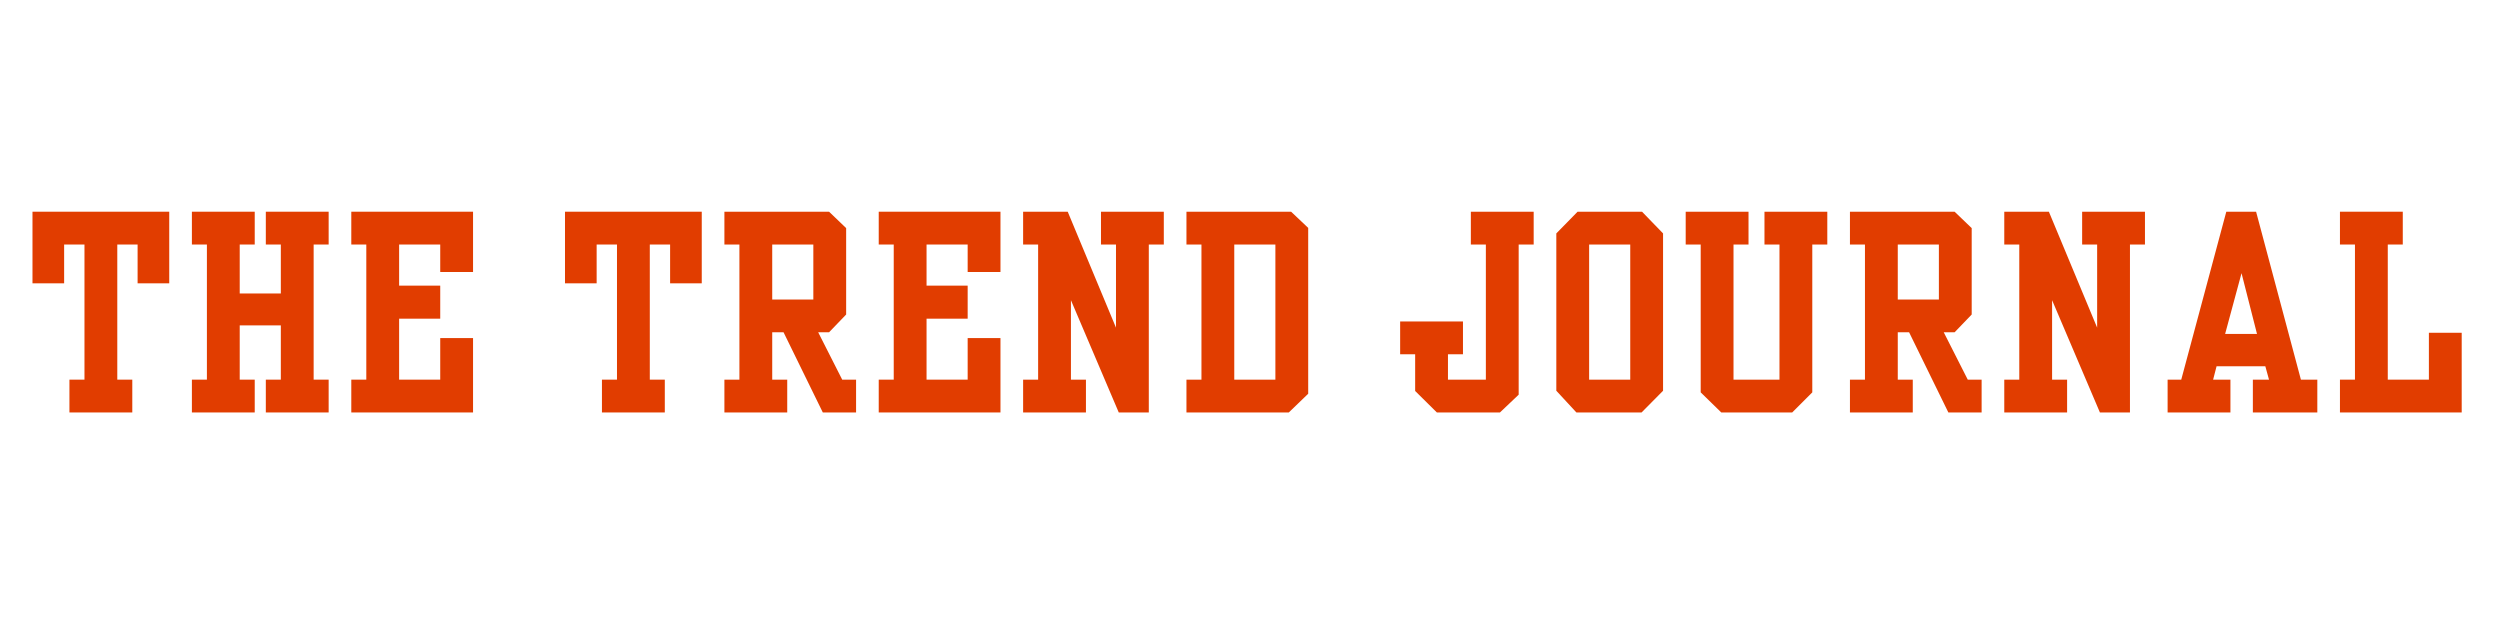
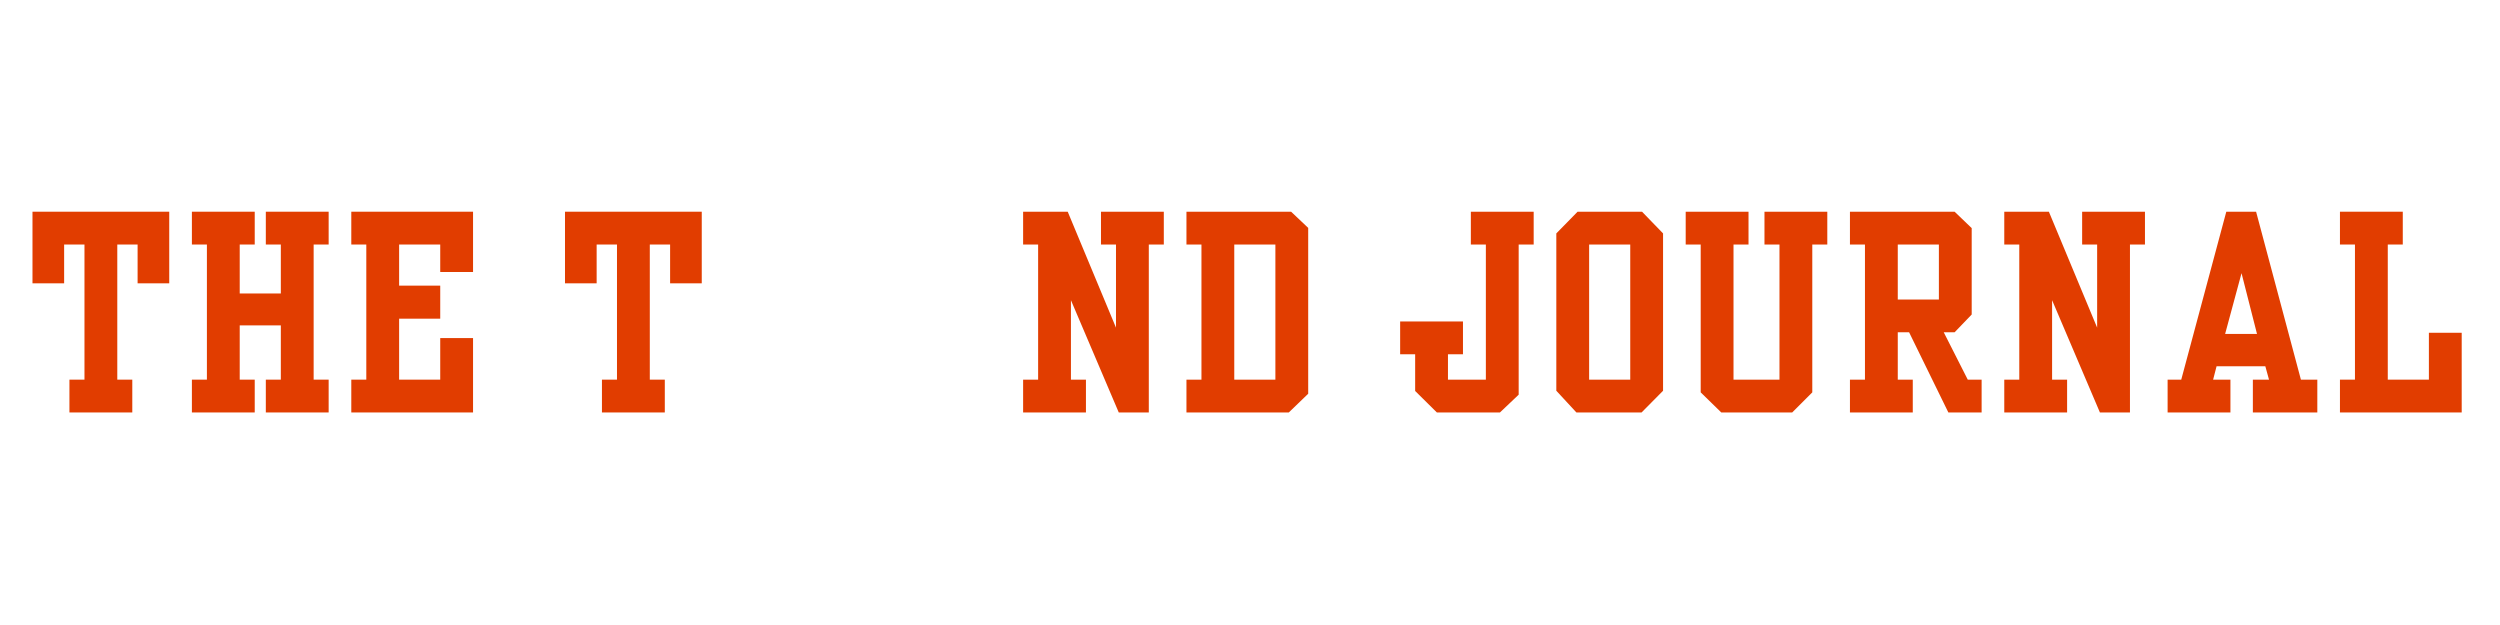
<svg xmlns="http://www.w3.org/2000/svg" width="1600" zoomAndPan="magnify" viewBox="0 0 1200 300" height="400" preserveAspectRatio="xMidYMid meet" version="1.0">
  <defs>
    <g />
  </defs>
  <g fill="#e13d00" fill-opacity="1">
    <g transform="translate(12.267, 183.011)">
      <g>
        <path d="M 3.328 -47.016 L 18.516 -47.016 L 18.516 -65.641 L 28.281 -65.641 L 28.281 -0.781 L 21.062 -0.781 L 21.062 14.969 L 51.234 14.969 L 51.234 -0.781 L 44.031 -0.781 L 44.031 -65.641 L 53.781 -65.641 L 53.781 -47.016 L 68.969 -47.016 L 68.969 -81.391 L 3.328 -81.391 Z M 3.328 -47.016 " />
      </g>
    </g>
  </g>
  <g fill="#e13d00" fill-opacity="1">
    <g transform="translate(88.782, 183.011)">
      <g>
        <path d="M 3.328 14.969 L 33.484 14.969 L 33.484 -0.781 L 26.281 -0.781 L 26.281 -26.828 L 46.016 -26.828 L 46.016 -0.781 L 38.812 -0.781 L 38.812 14.969 L 68.969 14.969 L 68.969 -0.781 L 61.766 -0.781 L 61.766 -65.641 L 68.969 -65.641 L 68.969 -81.391 L 38.812 -81.391 L 38.812 -65.641 L 46.016 -65.641 L 46.016 -42.141 L 26.281 -42.141 L 26.281 -65.641 L 33.484 -65.641 L 33.484 -81.391 L 3.328 -81.391 L 3.328 -65.641 L 10.531 -65.641 L 10.531 -0.781 L 3.328 -0.781 Z M 3.328 14.969 " />
      </g>
    </g>
  </g>
  <g fill="#e13d00" fill-opacity="1">
    <g transform="translate(165.297, 183.011)">
      <g>
        <path d="M 3.328 -0.781 L 3.328 14.969 L 61.766 14.969 L 61.766 -20.734 L 46.016 -20.734 L 46.016 -0.781 L 26.281 -0.781 L 26.281 -30.047 L 46.016 -30.047 L 46.016 -45.906 L 26.281 -45.906 L 26.281 -65.641 L 46.016 -65.641 L 46.016 -52.453 L 61.766 -52.453 L 61.766 -81.391 L 3.328 -81.391 L 3.328 -65.641 L 10.531 -65.641 L 10.531 -0.781 Z M 3.328 -0.781 " />
      </g>
    </g>
  </g>
  <g fill="#e13d00" fill-opacity="1">
    <g transform="translate(234.604, 183.011)">
      <g />
    </g>
  </g>
  <g fill="#e13d00" fill-opacity="1">
    <g transform="translate(267.871, 183.011)">
      <g>
        <path d="M 3.328 -47.016 L 18.516 -47.016 L 18.516 -65.641 L 28.281 -65.641 L 28.281 -0.781 L 21.062 -0.781 L 21.062 14.969 L 51.234 14.969 L 51.234 -0.781 L 44.031 -0.781 L 44.031 -65.641 L 53.781 -65.641 L 53.781 -47.016 L 68.969 -47.016 L 68.969 -81.391 L 3.328 -81.391 Z M 3.328 -47.016 " />
      </g>
    </g>
  </g>
  <g fill="#e13d00" fill-opacity="1">
    <g transform="translate(344.386, 183.011)">
      <g>
-         <path d="M 3.328 -81.391 L 3.328 -65.641 L 10.531 -65.641 L 10.531 -0.781 L 3.328 -0.781 L 3.328 14.969 L 33.484 14.969 L 33.484 -0.781 L 26.281 -0.781 L 26.281 -23.516 L 31.719 -23.516 L 50.562 14.969 L 66.531 14.969 L 66.531 -0.781 L 59.875 -0.781 L 48.344 -23.516 L 53.562 -23.516 L 61.766 -32.047 L 61.766 -73.516 L 53.562 -81.391 Z M 46.016 -65.641 L 46.016 -39.25 L 26.281 -39.25 L 26.281 -65.641 Z M 46.016 -65.641 " />
-       </g>
+         </g>
    </g>
  </g>
  <g fill="#e13d00" fill-opacity="1">
    <g transform="translate(418.461, 183.011)">
      <g>
-         <path d="M 3.328 -0.781 L 3.328 14.969 L 61.766 14.969 L 61.766 -20.734 L 46.016 -20.734 L 46.016 -0.781 L 26.281 -0.781 L 26.281 -30.047 L 46.016 -30.047 L 46.016 -45.906 L 26.281 -45.906 L 26.281 -65.641 L 46.016 -65.641 L 46.016 -52.453 L 61.766 -52.453 L 61.766 -81.391 L 3.328 -81.391 L 3.328 -65.641 L 10.531 -65.641 L 10.531 -0.781 Z M 3.328 -0.781 " />
-       </g>
+         </g>
    </g>
  </g>
  <g fill="#e13d00" fill-opacity="1">
    <g transform="translate(487.769, 183.011)">
      <g>
        <path d="M 3.328 14.969 L 33.484 14.969 L 33.484 -0.781 L 26.281 -0.781 L 26.281 -38.922 L 49.234 14.969 L 63.656 14.969 L 63.656 -65.641 L 70.859 -65.641 L 70.859 -81.391 L 40.703 -81.391 L 40.703 -65.641 L 47.906 -65.641 L 47.906 -25.734 L 24.734 -81.391 L 3.328 -81.391 L 3.328 -65.641 L 10.531 -65.641 L 10.531 -0.781 L 3.328 -0.781 Z M 3.328 14.969 " />
      </g>
    </g>
  </g>
  <g fill="#e13d00" fill-opacity="1">
    <g transform="translate(566.169, 183.011)">
      <g>
        <path d="M 3.328 -81.391 L 3.328 -65.641 L 10.531 -65.641 L 10.531 -0.781 L 3.328 -0.781 L 3.328 14.969 L 52.453 14.969 L 61.766 5.984 L 61.766 -73.625 L 53.562 -81.391 Z M 46.016 -65.641 L 46.016 -0.781 L 26.281 -0.781 L 26.281 -65.641 Z M 46.016 -65.641 " />
      </g>
    </g>
  </g>
  <g fill="#e13d00" fill-opacity="1">
    <g transform="translate(635.476, 183.011)">
      <g />
    </g>
  </g>
  <g fill="#e13d00" fill-opacity="1">
    <g transform="translate(668.743, 183.011)">
      <g>
        <path d="M 3.328 -28.719 L 3.328 -12.969 L 10.531 -12.969 L 10.531 4.656 L 20.953 14.969 L 51.234 14.969 L 60.219 6.438 L 60.219 -65.641 L 67.422 -65.641 L 67.422 -81.391 L 37.266 -81.391 L 37.266 -65.641 L 44.469 -65.641 L 44.469 -0.781 L 26.281 -0.781 L 26.281 -12.969 L 33.484 -12.969 L 33.484 -28.719 Z M 3.328 -28.719 " />
      </g>
    </g>
  </g>
  <g fill="#e13d00" fill-opacity="1">
    <g transform="translate(743.706, 183.011)">
      <g>
        <path d="M 3.328 4.547 L 12.969 14.969 L 44.25 14.969 L 54.562 4.547 L 54.562 -70.969 L 44.469 -81.391 L 13.531 -81.391 L 3.328 -70.969 Z M 38.812 -65.641 L 38.812 -0.781 L 19.078 -0.781 L 19.078 -65.641 Z M 38.812 -65.641 " />
      </g>
    </g>
  </g>
  <g fill="#e13d00" fill-opacity="1">
    <g transform="translate(805.805, 183.011)">
      <g>
        <path d="M 3.328 -65.641 L 10.531 -65.641 L 10.531 5.328 L 20.406 14.969 L 54.453 14.969 L 64.094 5.328 L 64.094 -65.641 L 71.297 -65.641 L 71.297 -81.391 L 41.141 -81.391 L 41.141 -65.641 L 48.344 -65.641 L 48.344 -0.781 L 26.281 -0.781 L 26.281 -65.641 L 33.484 -65.641 L 33.484 -81.391 L 3.328 -81.391 Z M 3.328 -65.641 " />
      </g>
    </g>
  </g>
  <g fill="#e13d00" fill-opacity="1">
    <g transform="translate(884.648, 183.011)">
      <g>
        <path d="M 3.328 -81.391 L 3.328 -65.641 L 10.531 -65.641 L 10.531 -0.781 L 3.328 -0.781 L 3.328 14.969 L 33.484 14.969 L 33.484 -0.781 L 26.281 -0.781 L 26.281 -23.516 L 31.719 -23.516 L 50.562 14.969 L 66.531 14.969 L 66.531 -0.781 L 59.875 -0.781 L 48.344 -23.516 L 53.562 -23.516 L 61.766 -32.047 L 61.766 -73.516 L 53.562 -81.391 Z M 46.016 -65.641 L 46.016 -39.25 L 26.281 -39.25 L 26.281 -65.641 Z M 46.016 -65.641 " />
      </g>
    </g>
  </g>
  <g fill="#e13d00" fill-opacity="1">
    <g transform="translate(958.724, 183.011)">
      <g>
        <path d="M 3.328 14.969 L 33.484 14.969 L 33.484 -0.781 L 26.281 -0.781 L 26.281 -38.922 L 49.234 14.969 L 63.656 14.969 L 63.656 -65.641 L 70.859 -65.641 L 70.859 -81.391 L 40.703 -81.391 L 40.703 -65.641 L 47.906 -65.641 L 47.906 -25.734 L 24.734 -81.391 L 3.328 -81.391 L 3.328 -65.641 L 10.531 -65.641 L 10.531 -0.781 L 3.328 -0.781 Z M 3.328 14.969 " />
      </g>
    </g>
  </g>
  <g fill="#e13d00" fill-opacity="1">
    <g transform="translate(1037.124, 183.011)">
      <g>
        <path d="M 3.328 -0.781 L 3.328 14.969 L 33.484 14.969 L 33.484 -0.781 L 25.172 -0.781 L 26.828 -7.203 L 50.234 -7.203 L 52 -0.781 L 44.25 -0.781 L 44.25 14.969 L 75.188 14.969 L 75.188 -0.781 L 67.312 -0.781 L 45.797 -81.391 L 31.5 -81.391 L 9.875 -0.781 Z M 38.812 -51.891 L 46.234 -22.734 L 30.938 -22.734 Z M 38.812 -51.891 " />
      </g>
    </g>
  </g>
  <g fill="#e13d00" fill-opacity="1">
    <g transform="translate(1119.849, 183.011)">
      <g>
        <path d="M 3.328 -81.391 L 3.328 -65.641 L 10.531 -65.641 L 10.531 -0.781 L 3.328 -0.781 L 3.328 14.969 L 61.766 14.969 L 61.766 -23.281 L 46.016 -23.281 L 46.016 -0.781 L 26.281 -0.781 L 26.281 -65.641 L 33.484 -65.641 L 33.484 -81.391 Z M 3.328 -81.391 " />
      </g>
    </g>
  </g>
  <g fill="#e13d00" fill-opacity="1">
    <g transform="translate(1189.161, 183.011)">
      <g />
    </g>
  </g>
</svg>